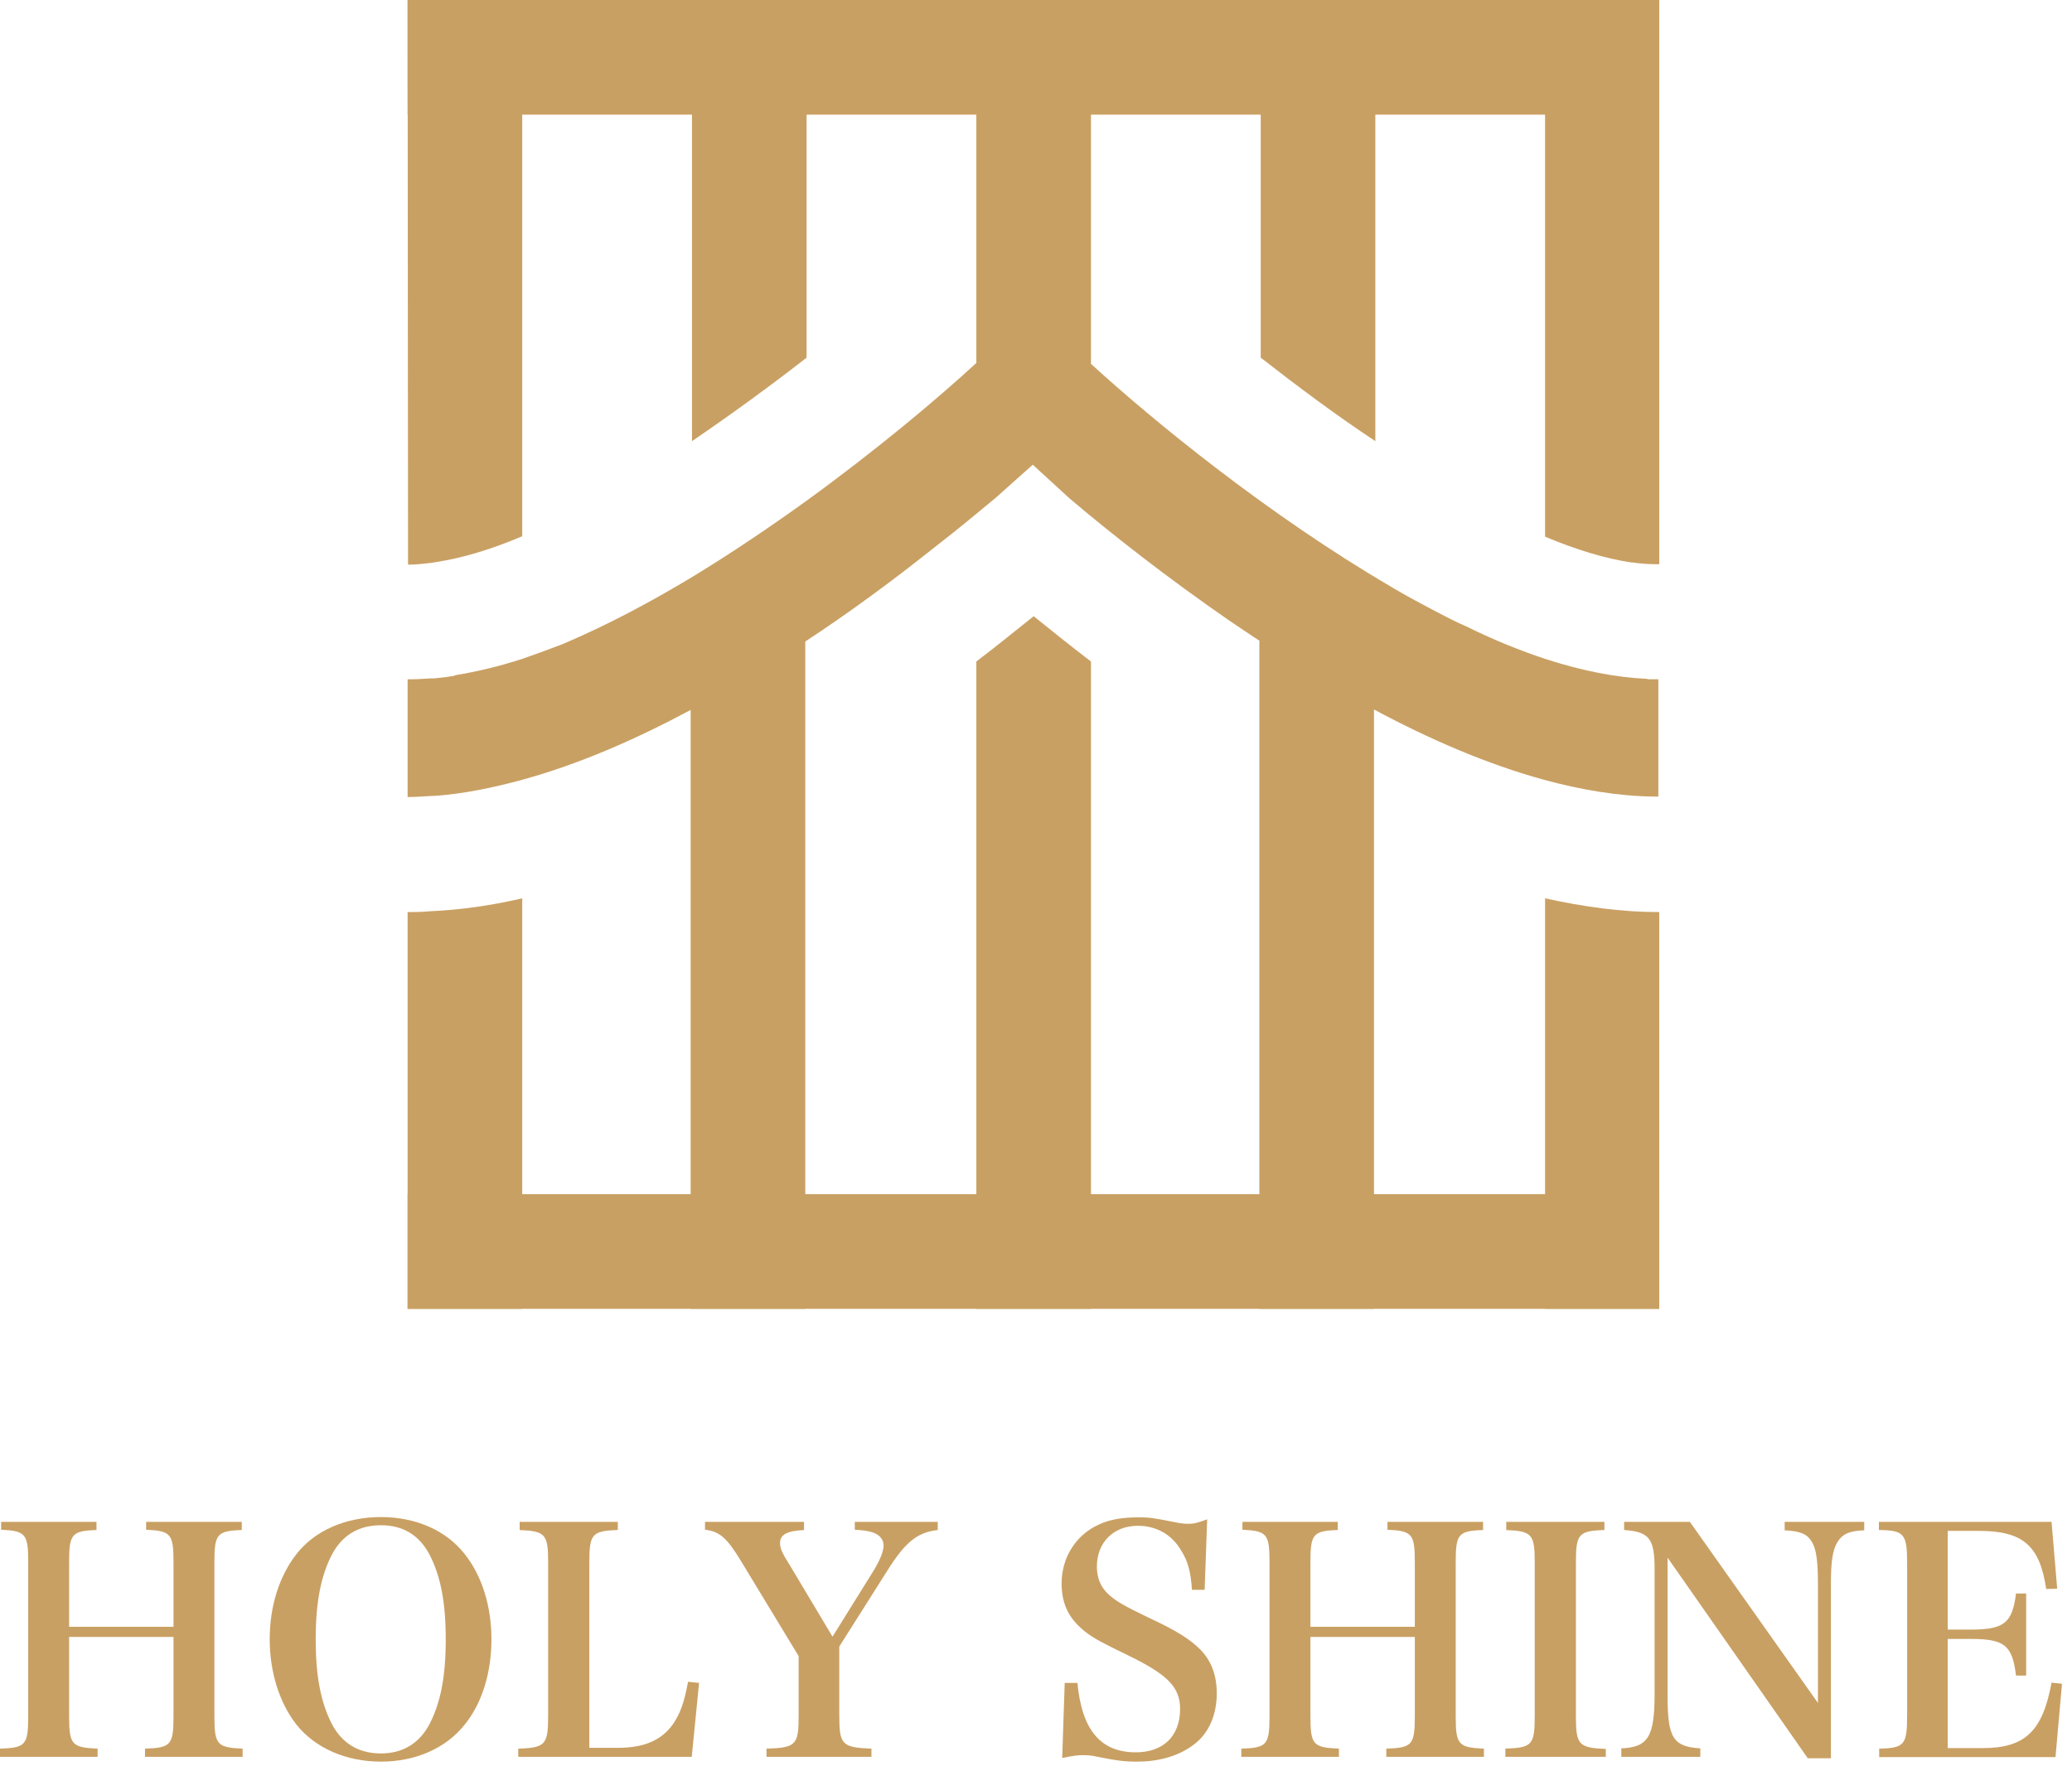
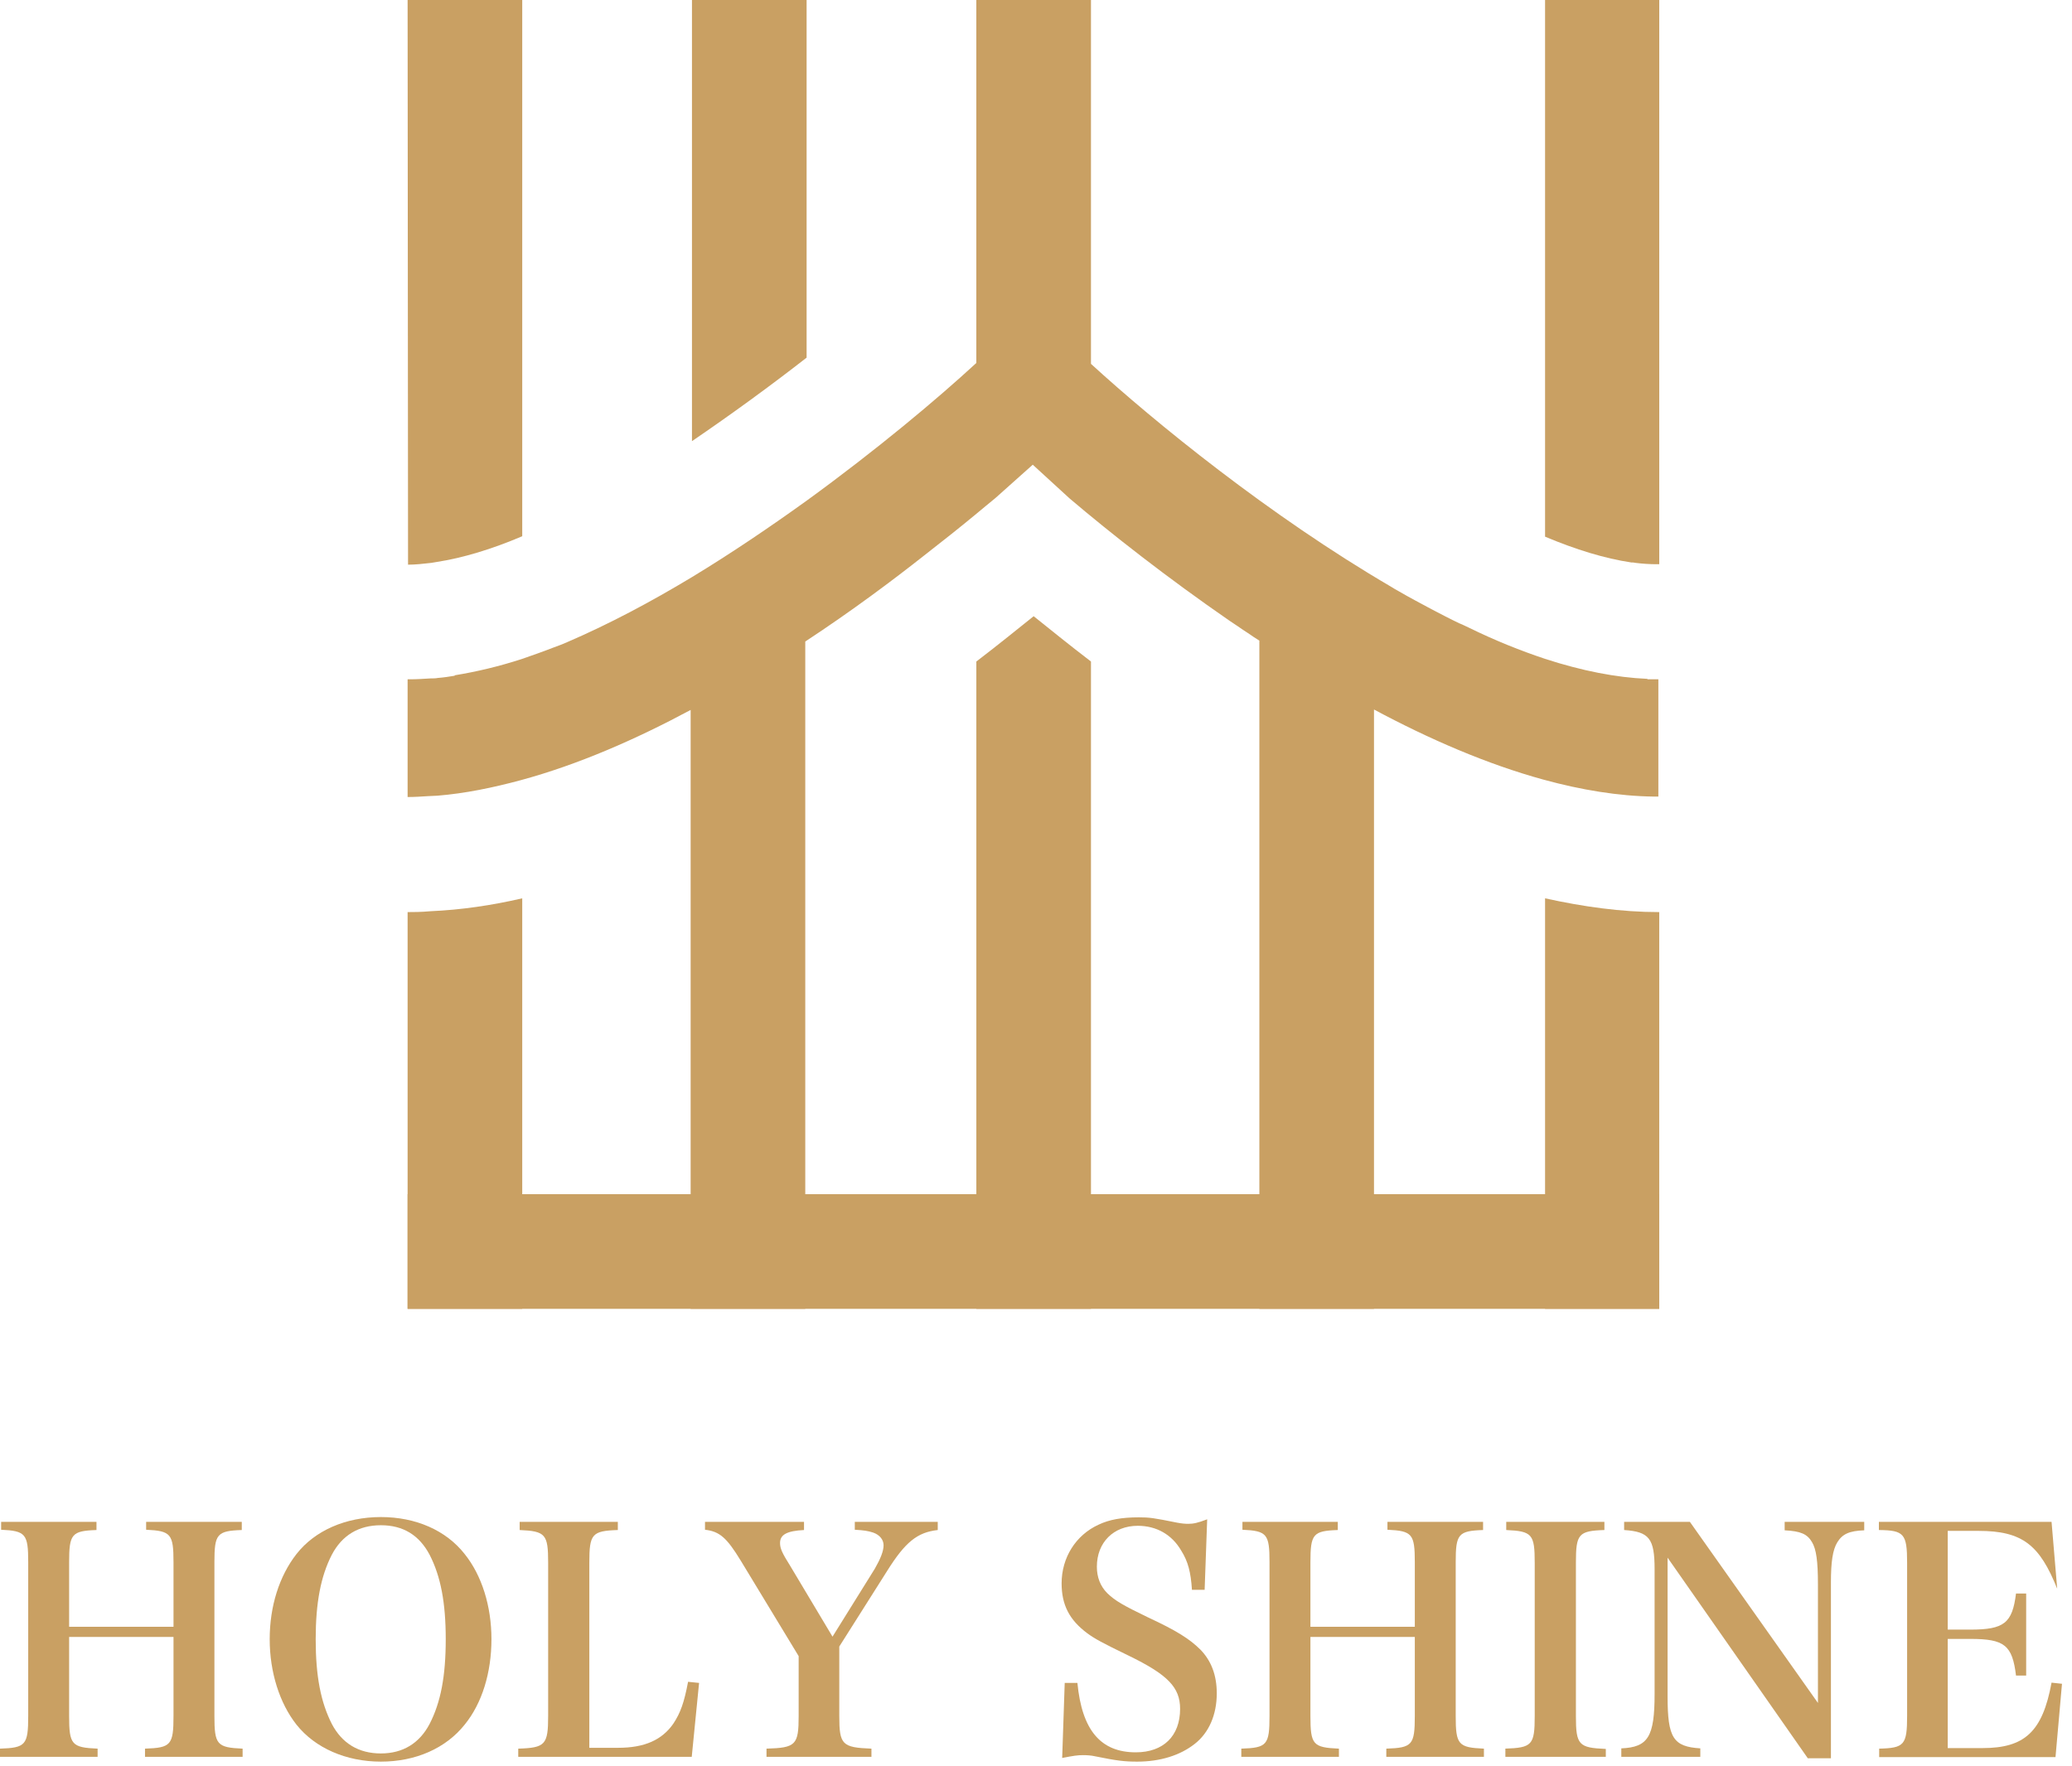
<svg xmlns="http://www.w3.org/2000/svg" width="183" height="156" viewBox="0 0 183 156" fill="none">
  <path d="M6.105 151.566C6.105 154.108 6.329 154.357 8.621 154.456V155.179H0V154.456C2.267 154.382 2.492 154.132 2.492 151.566V137.986C2.492 135.495 2.267 135.221 0.1 135.121V134.423H8.521V135.146C6.329 135.221 6.105 135.495 6.105 138.011V143.692H15.324V137.986C15.324 135.495 15.1 135.221 12.907 135.121V134.423H21.354V135.146C19.161 135.221 18.937 135.495 18.937 137.986V151.566C18.937 154.108 19.161 154.357 21.428 154.456V155.179H12.807V154.456C15.1 154.382 15.324 154.132 15.324 151.566V144.589H6.105V151.566Z" fill="#C9A063" />
  <path d="M26.187 137.264C27.807 135.196 30.523 134 33.638 134C36.727 134 39.393 135.171 41.038 137.264C42.558 139.158 43.405 141.874 43.405 144.789C43.405 147.729 42.583 150.445 41.038 152.339C39.368 154.432 36.702 155.603 33.638 155.603C30.573 155.603 27.832 154.407 26.187 152.339C24.692 150.445 23.82 147.704 23.82 144.789C23.82 141.874 24.668 139.208 26.187 137.264ZM29.302 152.264C30.199 153.983 31.669 154.88 33.638 154.88C35.581 154.88 37.051 153.983 37.948 152.264C38.92 150.37 39.368 148.078 39.368 144.789C39.368 141.55 38.92 139.233 37.948 137.339C37.026 135.595 35.606 134.723 33.638 134.723C31.669 134.723 30.199 135.62 29.302 137.339C28.33 139.233 27.882 141.575 27.882 144.789C27.882 148.053 28.33 150.345 29.302 152.264Z" fill="#C9A063" />
  <path d="M45.772 154.456C48.163 154.382 48.413 154.108 48.413 151.566V138.036C48.413 135.52 48.188 135.246 45.896 135.146V134.423H54.567V135.146C52.275 135.221 52.05 135.495 52.05 138.036V154.382H54.592C56.934 154.382 58.479 153.684 59.476 152.239C60.099 151.292 60.422 150.395 60.771 148.551L61.743 148.651L61.095 155.179H45.772V154.456Z" fill="#C9A063" />
  <path d="M74.126 151.566C74.126 154.108 74.375 154.357 76.966 154.456V155.179H67.698V154.456C70.289 154.382 70.538 154.132 70.538 151.566V146.284L65.43 137.862C64.184 135.819 63.561 135.271 62.266 135.121V134.423H71.011V135.146C69.516 135.221 68.894 135.545 68.894 136.292C68.894 136.766 69.068 137.164 69.79 138.31L73.528 144.564L77.266 138.56C77.764 137.687 78.038 137.015 78.038 136.491C78.038 135.993 77.689 135.57 77.116 135.37C76.643 135.221 76.344 135.171 75.496 135.121V134.423H82.822V135.146C81.028 135.345 79.957 136.192 78.337 138.784L74.126 145.437V151.566Z" fill="#C9A063" />
  <path d="M94.036 148.651H95.157C95.556 152.812 97.2 154.781 100.315 154.781C102.757 154.781 104.227 153.335 104.227 150.943C104.227 149.05 103.155 147.928 99.667 146.234C97.3 145.088 96.677 144.739 96.029 144.266C94.459 143.095 93.762 141.774 93.762 139.855C93.762 137.588 95.008 135.595 97.026 134.673C97.973 134.224 99.069 134.025 100.589 134.025C101.511 134.025 101.885 134.075 103.978 134.498C104.376 134.573 104.675 134.598 104.949 134.598C105.398 134.598 105.772 134.523 106.619 134.199L106.394 140.428H105.273C105.174 138.859 104.924 137.912 104.326 136.965C103.504 135.545 102.134 134.772 100.489 134.772C98.346 134.772 96.876 136.242 96.876 138.385C96.876 139.307 97.175 140.105 97.798 140.727C98.496 141.4 99.194 141.799 101.411 142.87C103.878 144.016 105.074 144.764 106.021 145.711C106.968 146.683 107.466 147.953 107.466 149.573C107.466 151.467 106.768 153.061 105.522 154.033C104.227 155.055 102.458 155.603 100.439 155.603C99.318 155.603 98.67 155.528 96.702 155.129C96.378 155.055 96.004 155.03 95.655 155.03C95.182 155.03 94.833 155.08 93.812 155.279L94.036 148.651Z" fill="#C9A063" />
  <path d="M115.737 151.566C115.737 154.108 115.962 154.357 118.254 154.456V155.179H109.633V154.456C111.9 154.382 112.124 154.132 112.124 151.566V137.986C112.124 135.495 111.9 135.221 109.732 135.121V134.423H118.154V135.146C115.962 135.221 115.737 135.495 115.737 138.011V143.692H124.957V137.986C124.957 135.495 124.732 135.221 122.54 135.121V134.423H130.986V135.146C128.794 135.221 128.569 135.495 128.569 137.986V151.566C128.569 154.108 128.794 154.357 131.061 154.456V155.179H122.44V154.456C124.732 154.382 124.957 154.132 124.957 151.566V144.589H115.737V151.566Z" fill="#C9A063" />
  <path d="M132.906 154.456C135.323 154.382 135.547 154.132 135.547 151.566V138.036C135.547 135.52 135.323 135.246 133.031 135.146V134.423H141.702V135.146C139.41 135.221 139.185 135.495 139.185 138.036V151.591C139.185 154.132 139.434 154.382 141.826 154.481V155.179H132.956V154.456H132.906Z" fill="#C9A063" />
  <path d="M147.282 149.847C147.282 153.51 147.78 154.282 150.172 154.431V155.179H143.195V154.431C145.562 154.332 146.135 153.41 146.135 149.623V138.609C146.135 135.893 145.662 135.295 143.444 135.146V134.423H149.25L160.562 150.42V139.955C160.562 137.887 160.413 136.84 160.039 136.217C159.615 135.495 159.042 135.246 157.622 135.171V134.423H164.649V135.171C163.328 135.221 162.73 135.495 162.281 136.217C161.858 136.89 161.708 137.986 161.708 139.78V155.304H159.665L147.282 137.588V149.847Z" fill="#C9A063" />
-   <path d="M165.945 154.456C168.188 154.407 168.437 154.132 168.437 151.566V138.036C168.437 135.47 168.163 135.171 165.945 135.146V134.423H181.194L181.693 140.329L180.721 140.354C180.148 136.491 178.653 135.221 174.741 135.221H172.025V143.942H174.018C177.008 143.942 177.731 143.368 178.055 140.752H178.952V148.003H178.055C177.731 145.312 177.033 144.764 174.018 144.764H172.025V154.407H175.09C178.827 154.407 180.397 152.961 181.194 148.626L182.116 148.726L181.543 155.204H165.97V154.456H165.945Z" fill="#C9A063" />
+   <path d="M165.945 154.456C168.188 154.407 168.437 154.132 168.437 151.566V138.036C168.437 135.47 168.163 135.171 165.945 135.146V134.423H181.194L181.693 140.329C180.148 136.491 178.653 135.221 174.741 135.221H172.025V143.942H174.018C177.008 143.942 177.731 143.368 178.055 140.752H178.952V148.003H178.055C177.731 145.312 177.033 144.764 174.018 144.764H172.025V154.407H175.09C178.827 154.407 180.397 152.961 181.194 148.626L182.116 148.726L181.543 155.204H165.97V154.456H165.945Z" fill="#C9A063" />
  <g clip-path="url(#clip0_584_1851)">
-     <path d="M146.545 0H36V10.124H146.545V0Z" fill="#C9A063" />
    <path d="M146.545 105.483H36V115.607H146.545V105.483Z" fill="#C9A063" />
    <path d="M71.24 0H61.115V38.967C64.569 36.613 68.022 34.101 71.24 31.59V0Z" fill="#C9A063" />
    <path d="M86.231 58.431V115.607H96.355V58.431C94.354 56.901 92.666 55.528 91.293 54.429C89.919 55.528 88.232 56.901 86.231 58.431Z" fill="#C9A063" />
-     <path d="M121.47 0H111.346V31.59C114.564 34.101 117.978 36.652 121.47 38.967V0Z" fill="#C9A063" />
    <path d="M38.041 80.486C37.177 80.564 36.471 80.564 36 80.564V115.607H46.124V79.348C43.417 79.976 40.709 80.368 38.041 80.486Z" fill="#C9A063" />
    <path d="M36.039 49.877C36.706 49.877 37.373 49.798 38.08 49.72C38.237 49.681 38.394 49.681 38.551 49.641C40.866 49.288 43.456 48.503 46.124 47.365V0H36L36.039 49.877C36 49.877 36 49.877 36.039 49.877Z" fill="#C9A063" />
    <path d="M136.461 79.348V115.607H146.585V80.564C146.585 80.564 146.546 80.564 146.507 80.564C143.211 80.564 139.836 80.093 136.461 79.348Z" fill="#C9A063" />
    <path d="M146.545 60.001C146.467 60.001 146.428 60.001 146.388 60.001C146.153 60.001 145.878 60.001 145.525 60.001L145.486 59.962C142.739 59.844 139.717 59.256 136.46 58.196C134.341 57.49 132.065 56.587 129.75 55.449C129.475 55.331 129.2 55.174 128.887 55.057C128.062 54.664 127.238 54.233 126.414 53.801C125.472 53.291 124.491 52.781 123.55 52.231C123.314 52.114 123.079 51.957 122.882 51.839C112.13 45.56 101.927 37.241 96.355 32.139V18.797V0H86.23V18.758V32.061C82.738 35.279 77.401 39.752 71.24 44.226C68.022 46.541 64.608 48.856 61.115 50.975C57.466 53.173 53.777 55.135 50.127 56.705C49.696 56.901 49.264 57.058 48.833 57.215C47.93 57.568 47.027 57.882 46.125 58.196C44.084 58.863 42.083 59.334 40.16 59.648V59.687C39.689 59.766 39.179 59.844 38.669 59.883C38.473 59.923 38.276 59.923 38.041 59.923C37.374 59.962 36.785 60.001 36.275 60.001C36.197 60.001 36.079 60.001 35.961 60.001C35.961 60.001 35.961 60.001 35.922 60.001V70.4C35.961 70.4 35.961 70.4 36 70.4C36.589 70.4 37.217 70.361 37.806 70.322C38.08 70.322 38.355 70.283 38.63 70.283C41.063 70.086 43.535 69.576 46.007 68.909C51.069 67.536 56.171 65.299 60.998 62.709V74.05V115.647H71.122V68.635V56.666C75.243 53.958 78.853 51.25 81.639 49.053C83.248 47.797 84.739 46.62 86.113 45.482C86.74 44.971 87.329 44.461 87.918 43.99L91.214 41.047L94.471 44.03C98.121 47.13 103.065 51.015 108.638 54.861C108.873 55.017 109.108 55.174 109.344 55.331C109.776 55.645 110.246 55.92 110.678 56.234C110.874 56.352 111.031 56.469 111.228 56.587V68.595V115.607H121.352V74.011V62.67C126.179 65.26 131.32 67.496 136.343 68.87C139.639 69.772 142.935 70.322 146.075 70.361C146.192 70.361 146.31 70.361 146.467 70.361V60.001H146.545Z" fill="#C9A063" />
    <path d="M144.466 49.72C145.094 49.798 145.722 49.837 146.311 49.837C146.389 49.837 146.468 49.837 146.546 49.837V0H136.461V47.404C139.169 48.542 141.719 49.327 144.074 49.681C144.192 49.681 144.309 49.681 144.466 49.72Z" fill="#C9A063" />
  </g>
  <defs>
    <clipPath id="clip0_584_1851">
      <rect width="110.545" height="115.607" fill="white" transform="translate(36)" />
    </clipPath>
  </defs>
</svg>